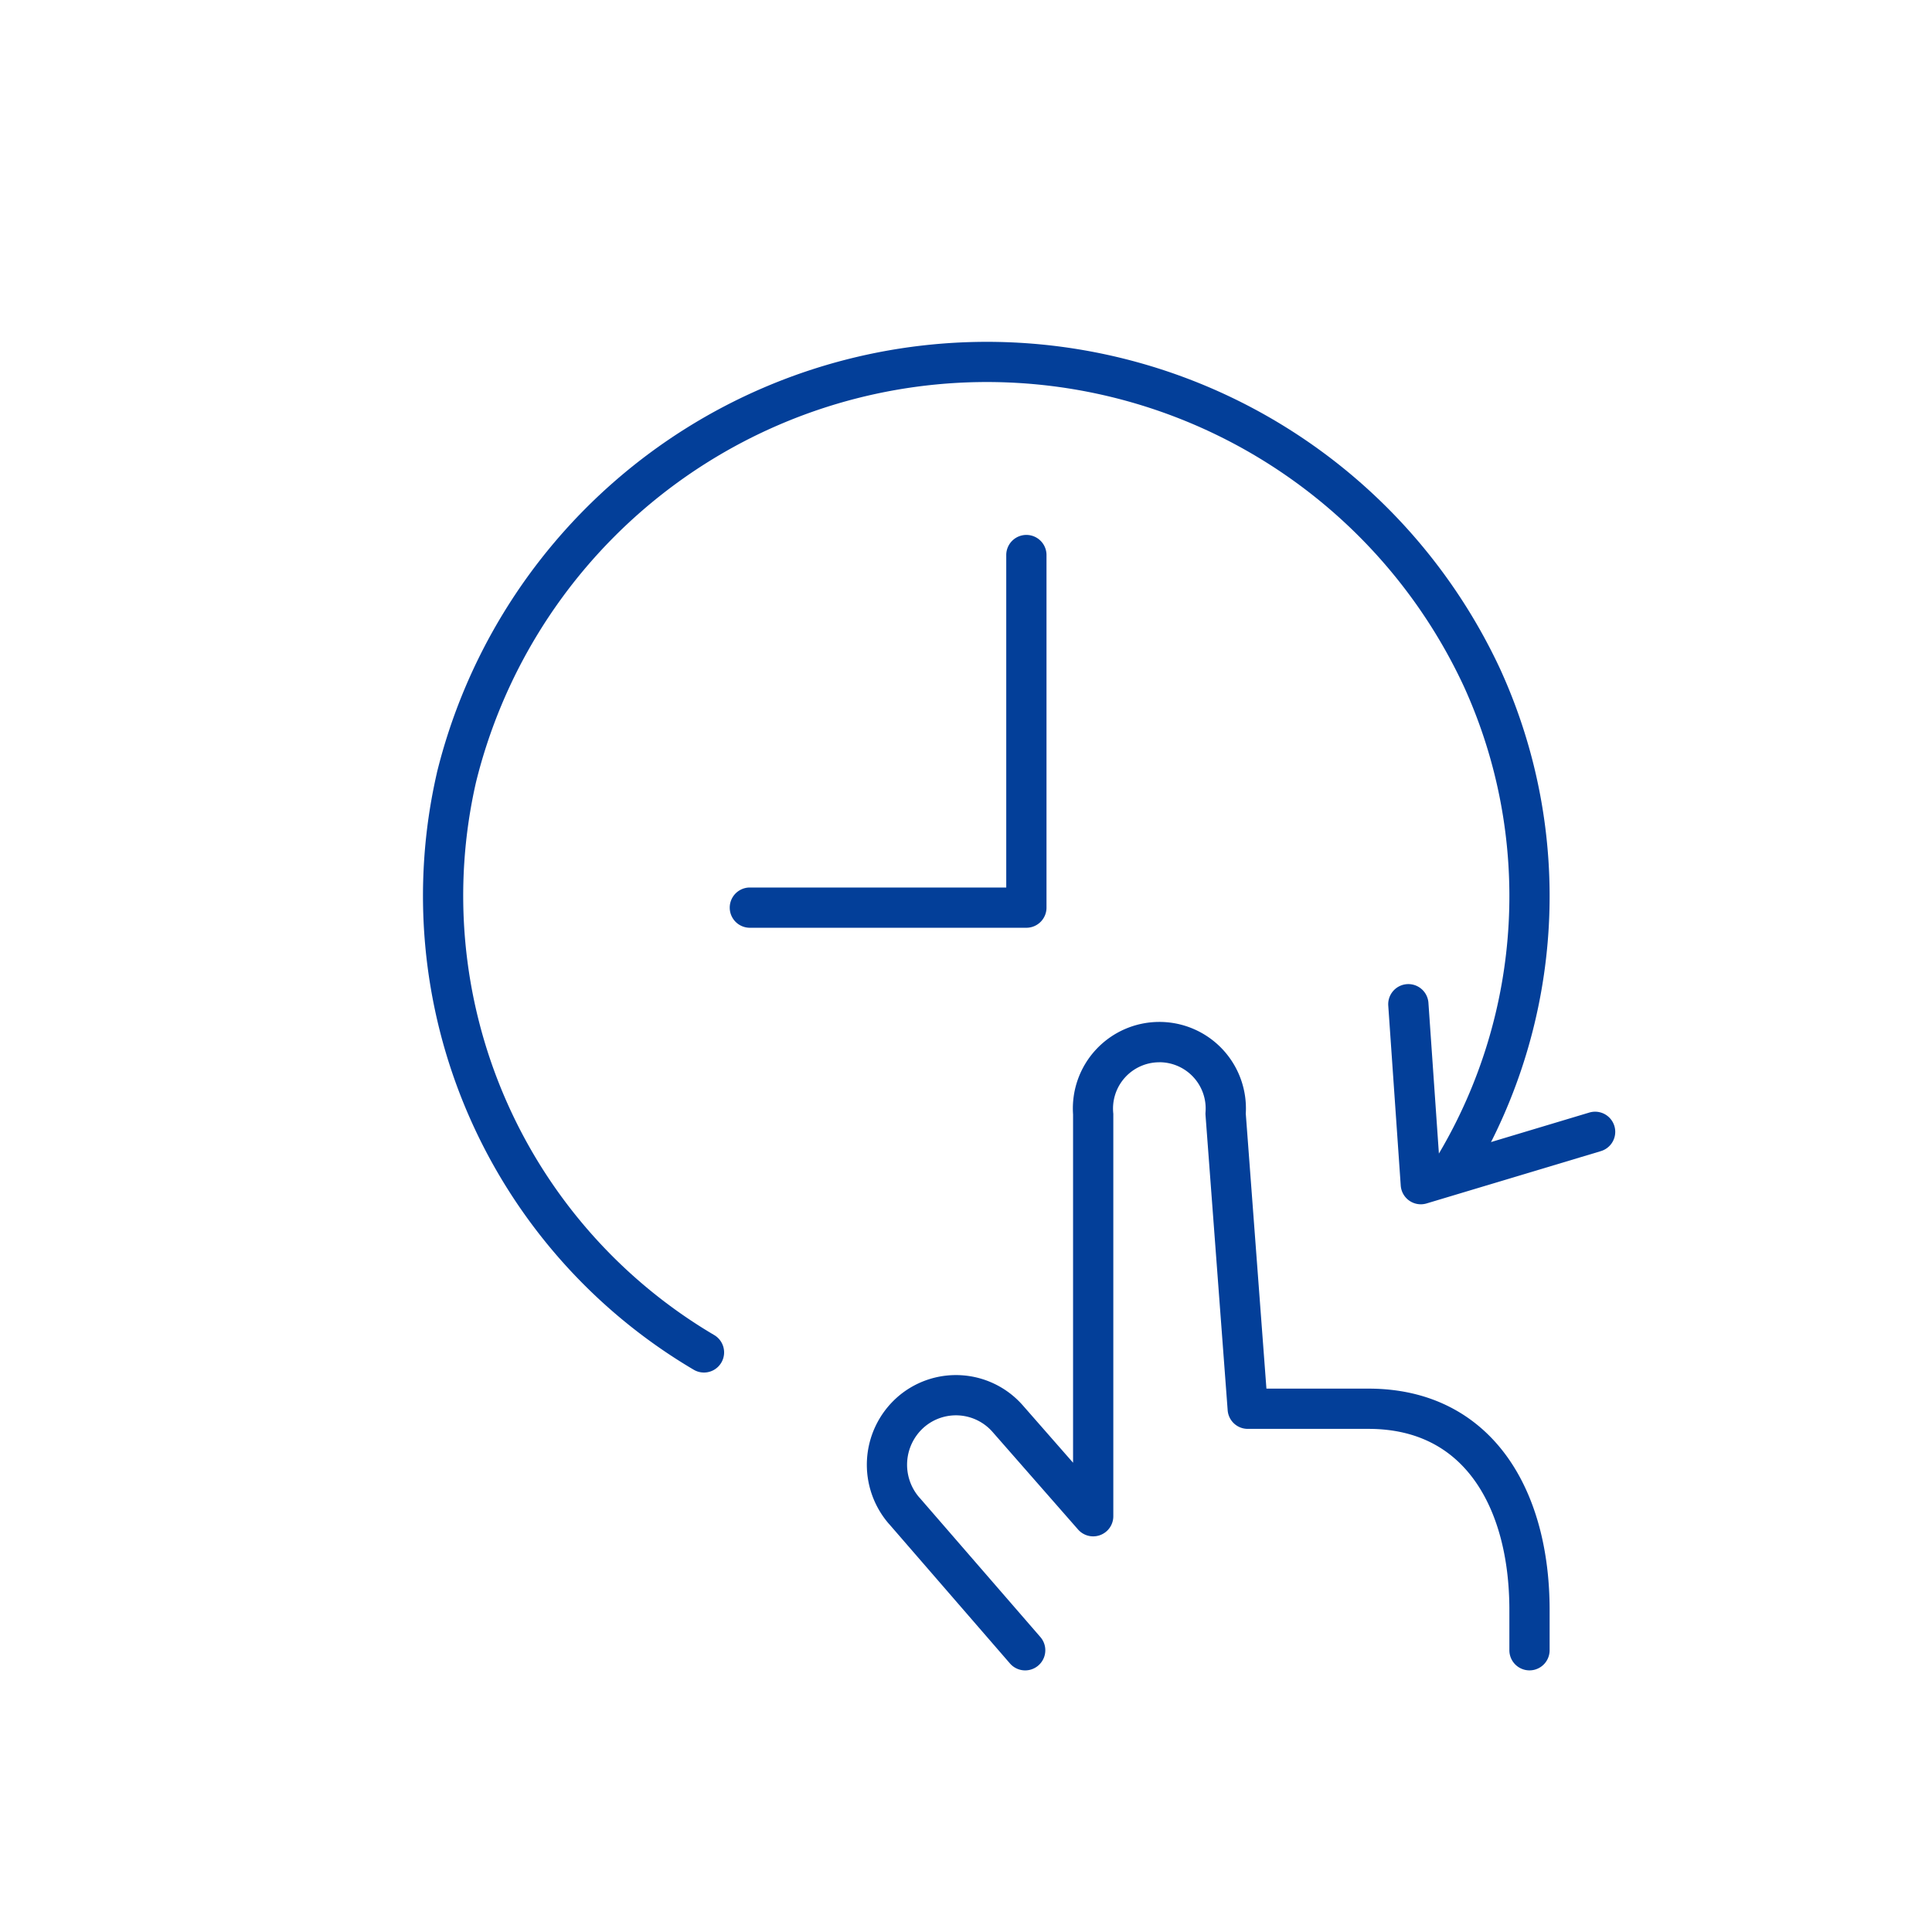
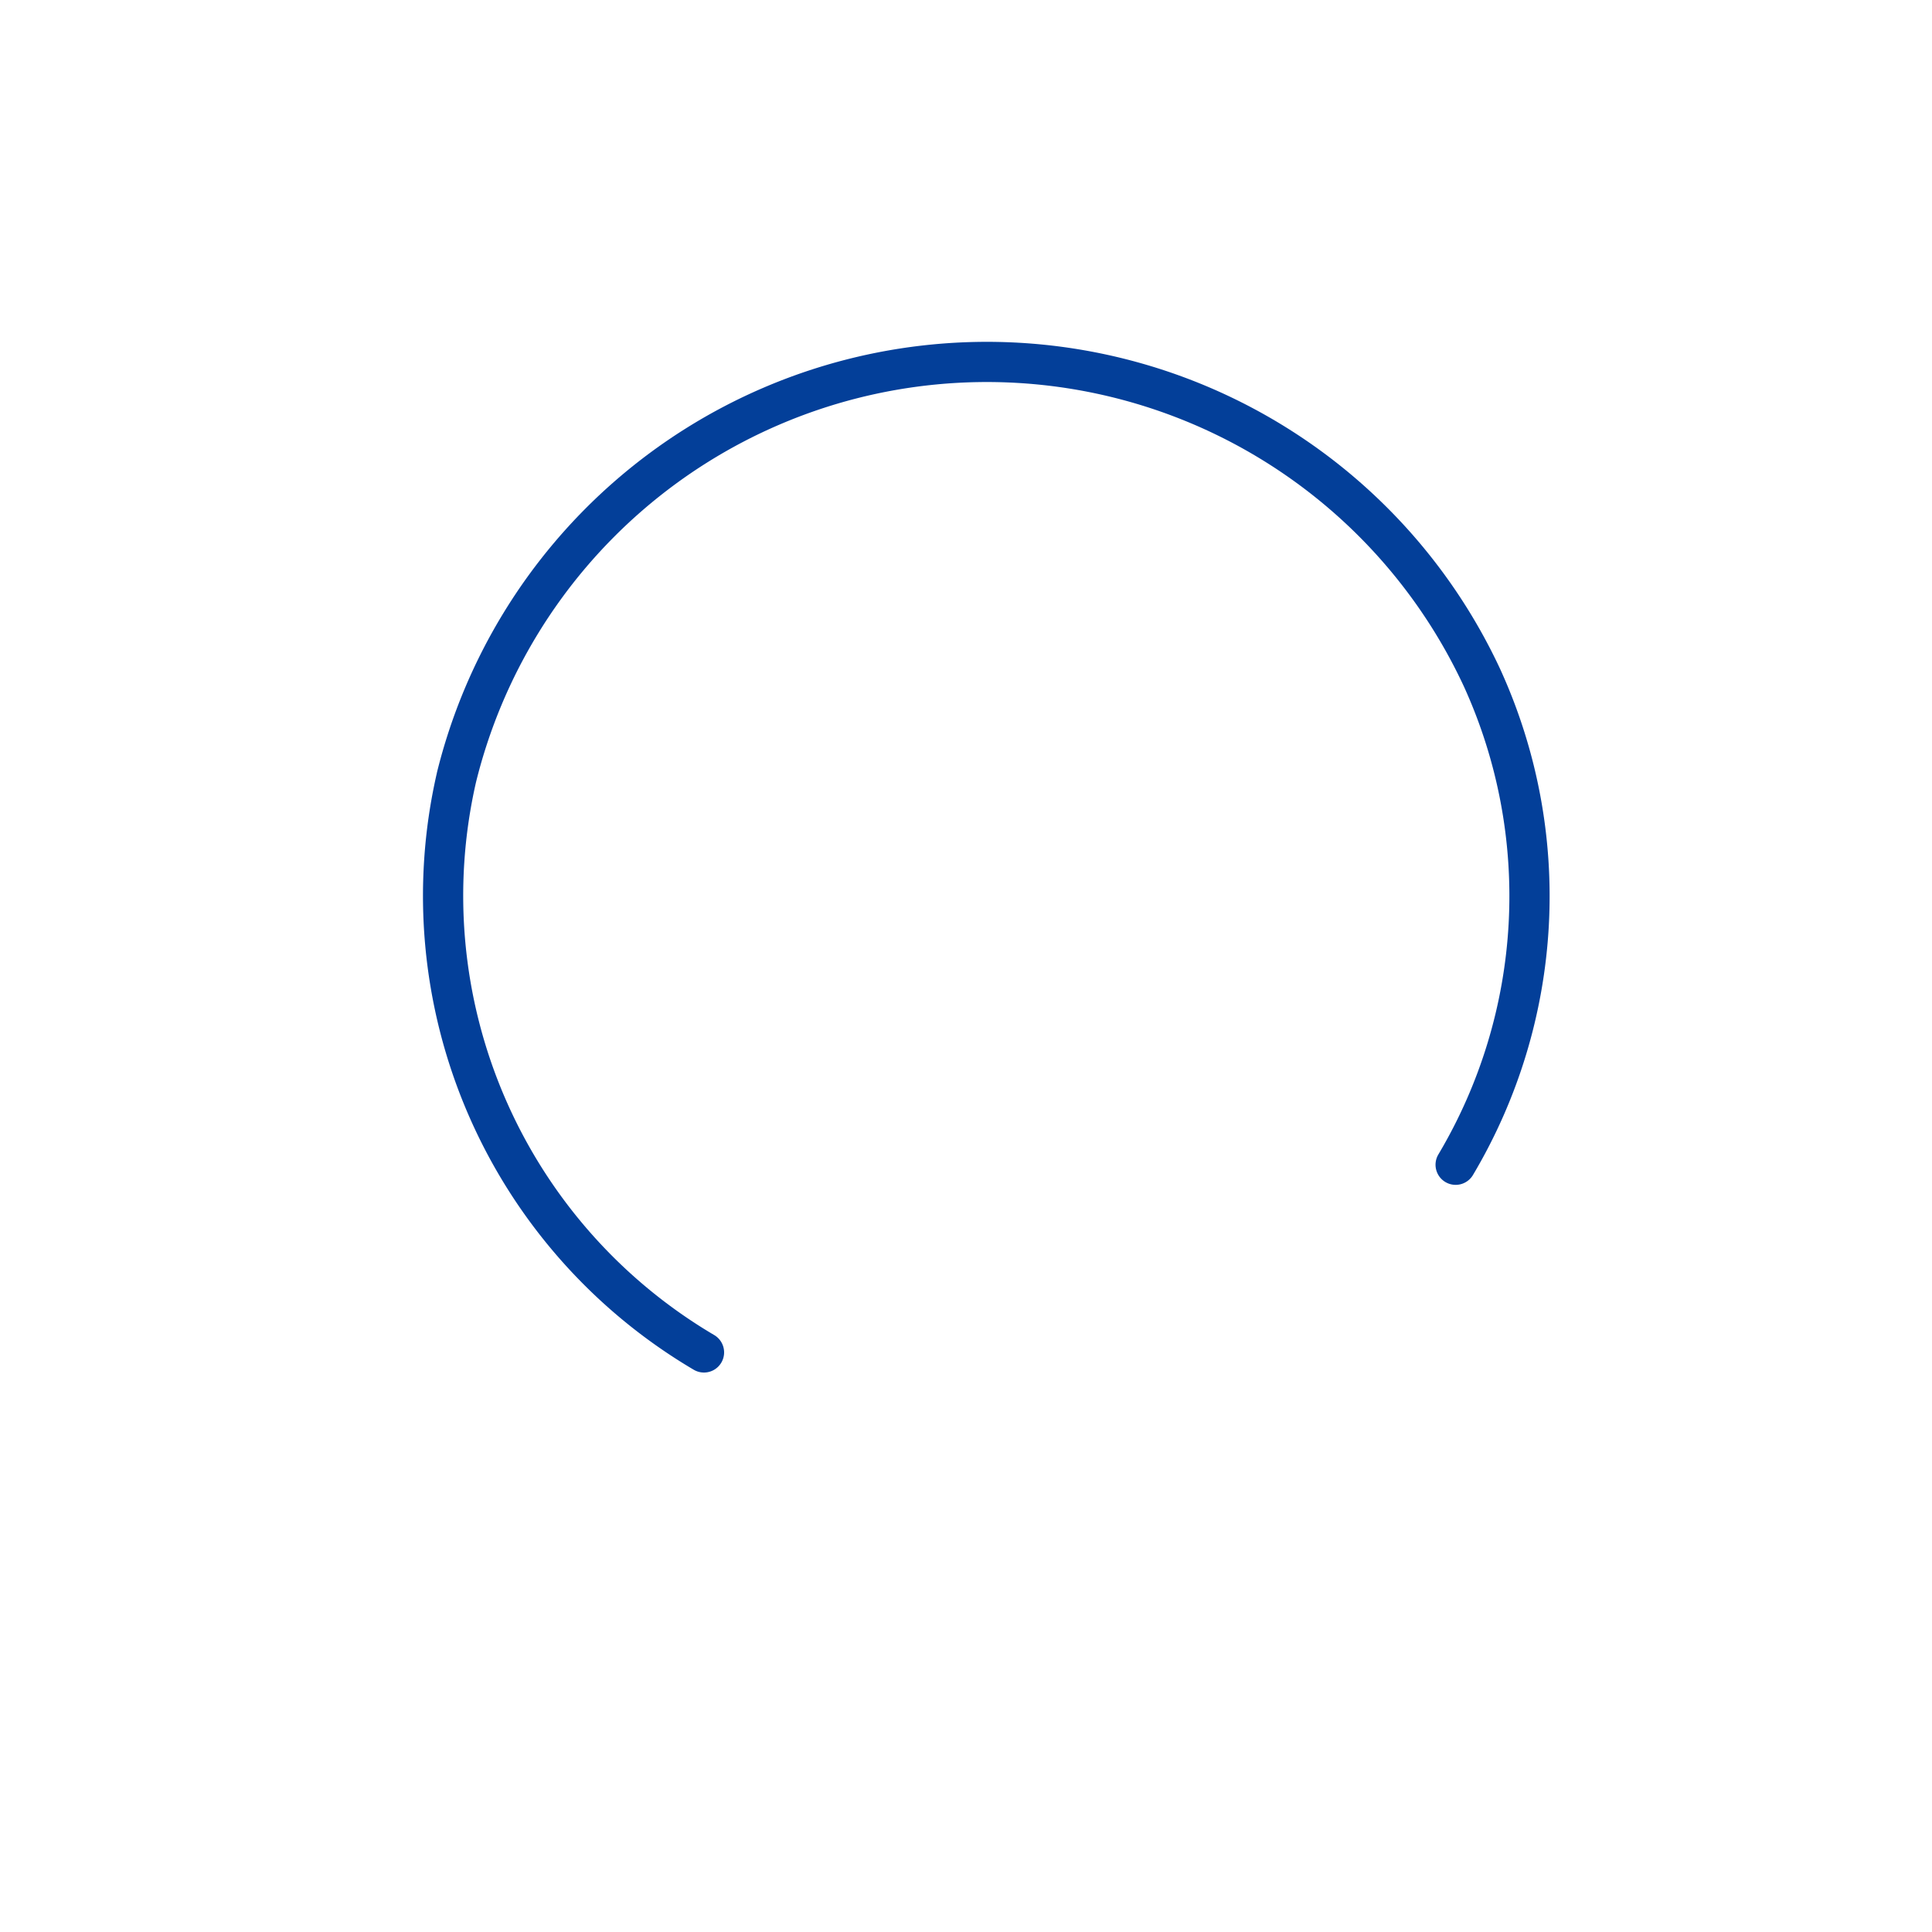
<svg xmlns="http://www.w3.org/2000/svg" fill="none" viewBox="0 0 48 48">
-   <path fill="#033F99" fill-rule="evenodd" d="M28.805 26.392a1.15 1.15 0 0 0-1.145 1.278v10a.5.5 0 0 1-.876.33l-2.128-2.428-.001-.001a1.208 1.208 0 0 0-1.71-.1 1.24 1.24 0 0 0-.1 1.739l.003.002 3 3.46a.5.5 0 1 1-.756.656l-2.997-3.458-.002-.001a2.24 2.24 0 0 1 .182-3.14l.002-.002a2.208 2.208 0 0 1 3.127.181l.002.002 1.254 1.431v-8.653a2.15 2.15 0 1 1 4.291-.02l.513 6.832H34c1.522 0 2.673.634 3.428 1.67.74 1.018 1.072 2.382 1.072 3.83v1a.5.5 0 0 1-1 0v-1c0-1.313-.303-2.448-.88-3.24-.563-.774-1.411-1.26-2.62-1.26h-3a.5.5 0 0 1-.499-.463l-.55-7.33a.498.498 0 0 1 0-.076 1.15 1.15 0 0 0-1.146-1.24Z" clip-rule="evenodd" />
  <path fill="#033F99" fill-rule="evenodd" d="M23.165 8.558a14.07 14.07 0 0 1 14.119 8.092l.001.003a13.56 13.56 0 0 1-.685 12.532.5.5 0 1 1-.86-.51 12.561 12.561 0 0 0 .636-11.607 13.07 13.07 0 0 0-24.55 2.367 12.67 12.67 0 0 0 5.918 13.734.5.5 0 0 1-.508.862 13.669 13.669 0 0 1-6.383-14.823l.001-.008A14.07 14.07 0 0 1 23.166 8.558Z" clip-rule="evenodd" />
-   <path fill="#033F99" fill-rule="evenodd" d="M25.5 13.29a.5.5 0 0 1 .5.5v8.76a.5.5 0 0 1-.5.5h-6.87a.5.5 0 1 1 0-1H25v-8.26a.5.5 0 0 1 .5-.5Zm9.455 11.161a.5.5 0 0 1 .534.465l.267 3.845 3.73-1.12a.5.5 0 0 1 .288.958l-4.33 1.3a.5.5 0 0 1-.643-.444l-.31-4.47a.5.5 0 0 1 .464-.534Z" clip-rule="evenodd" />
</svg>